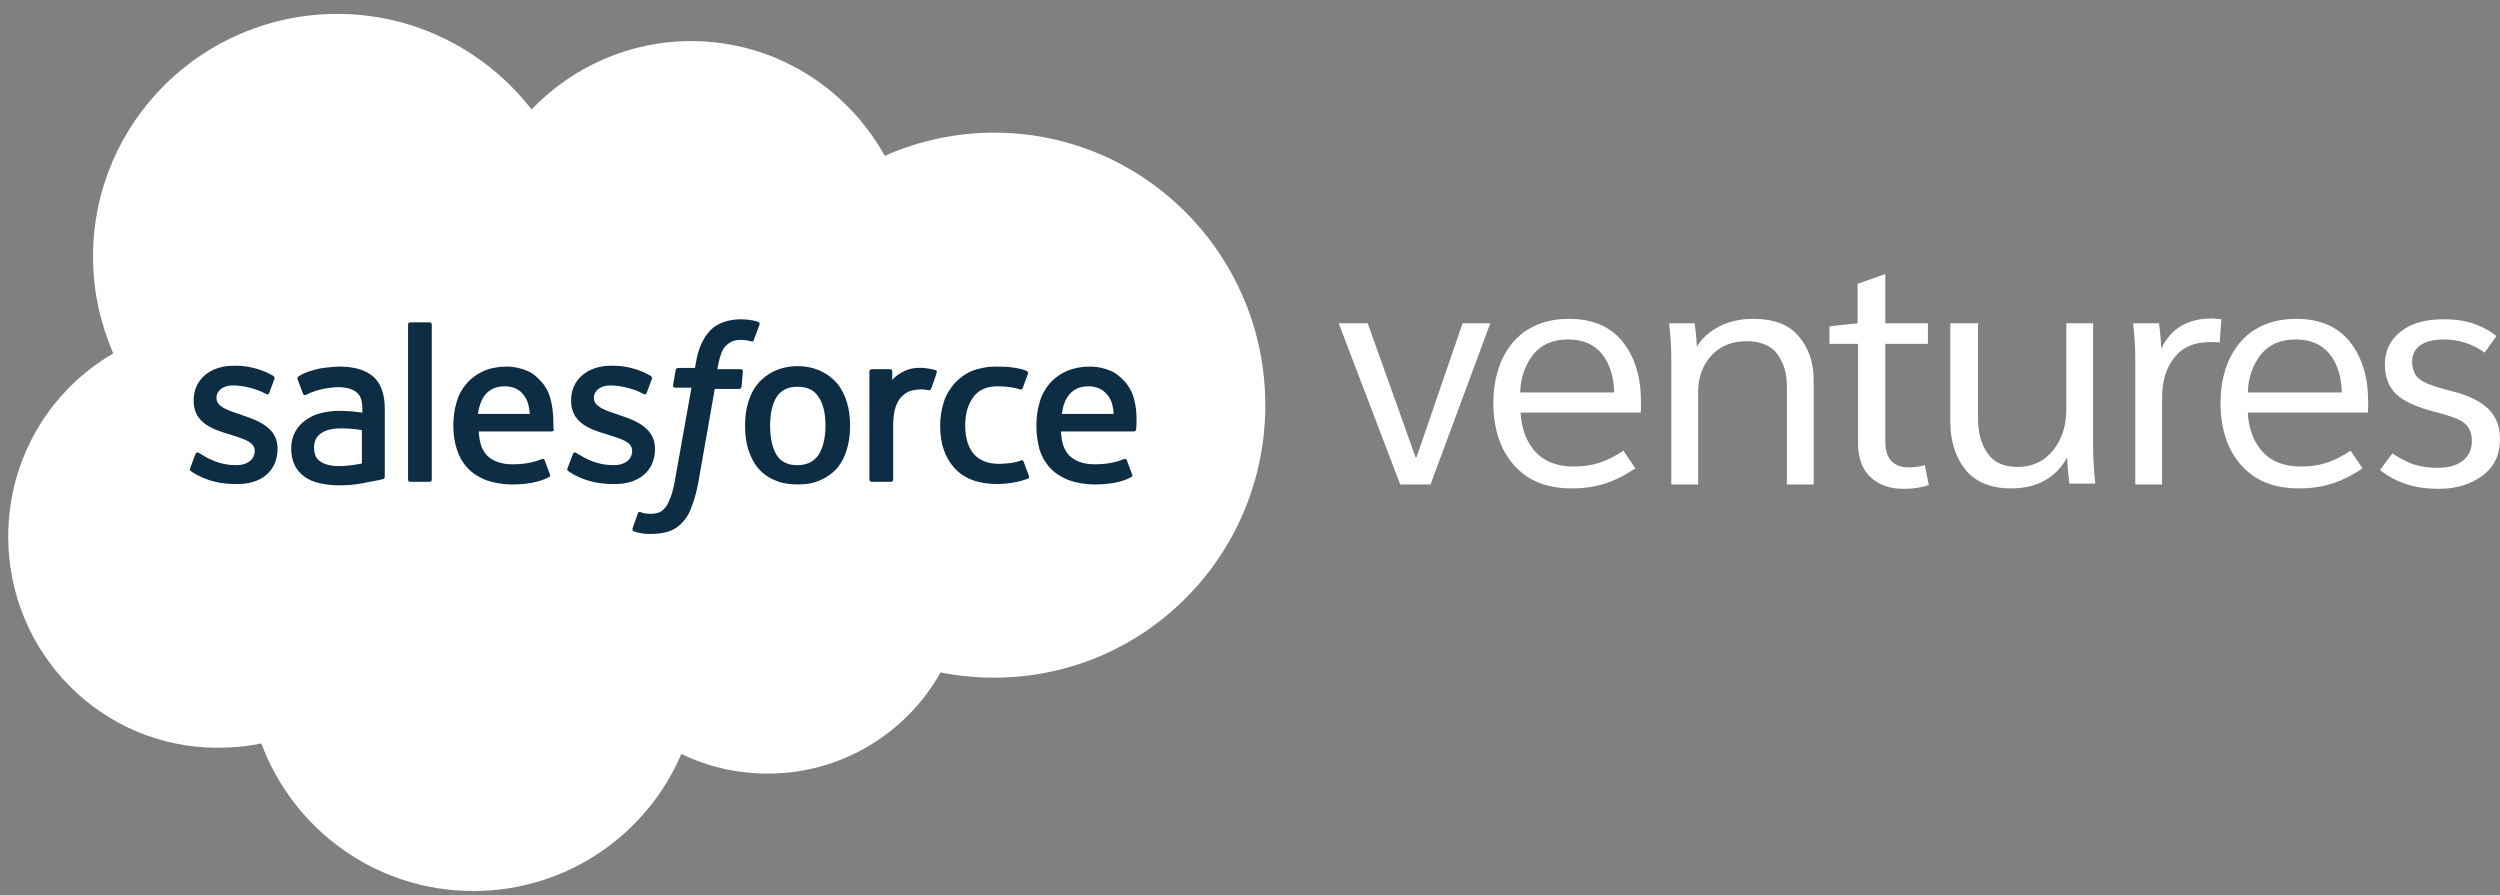
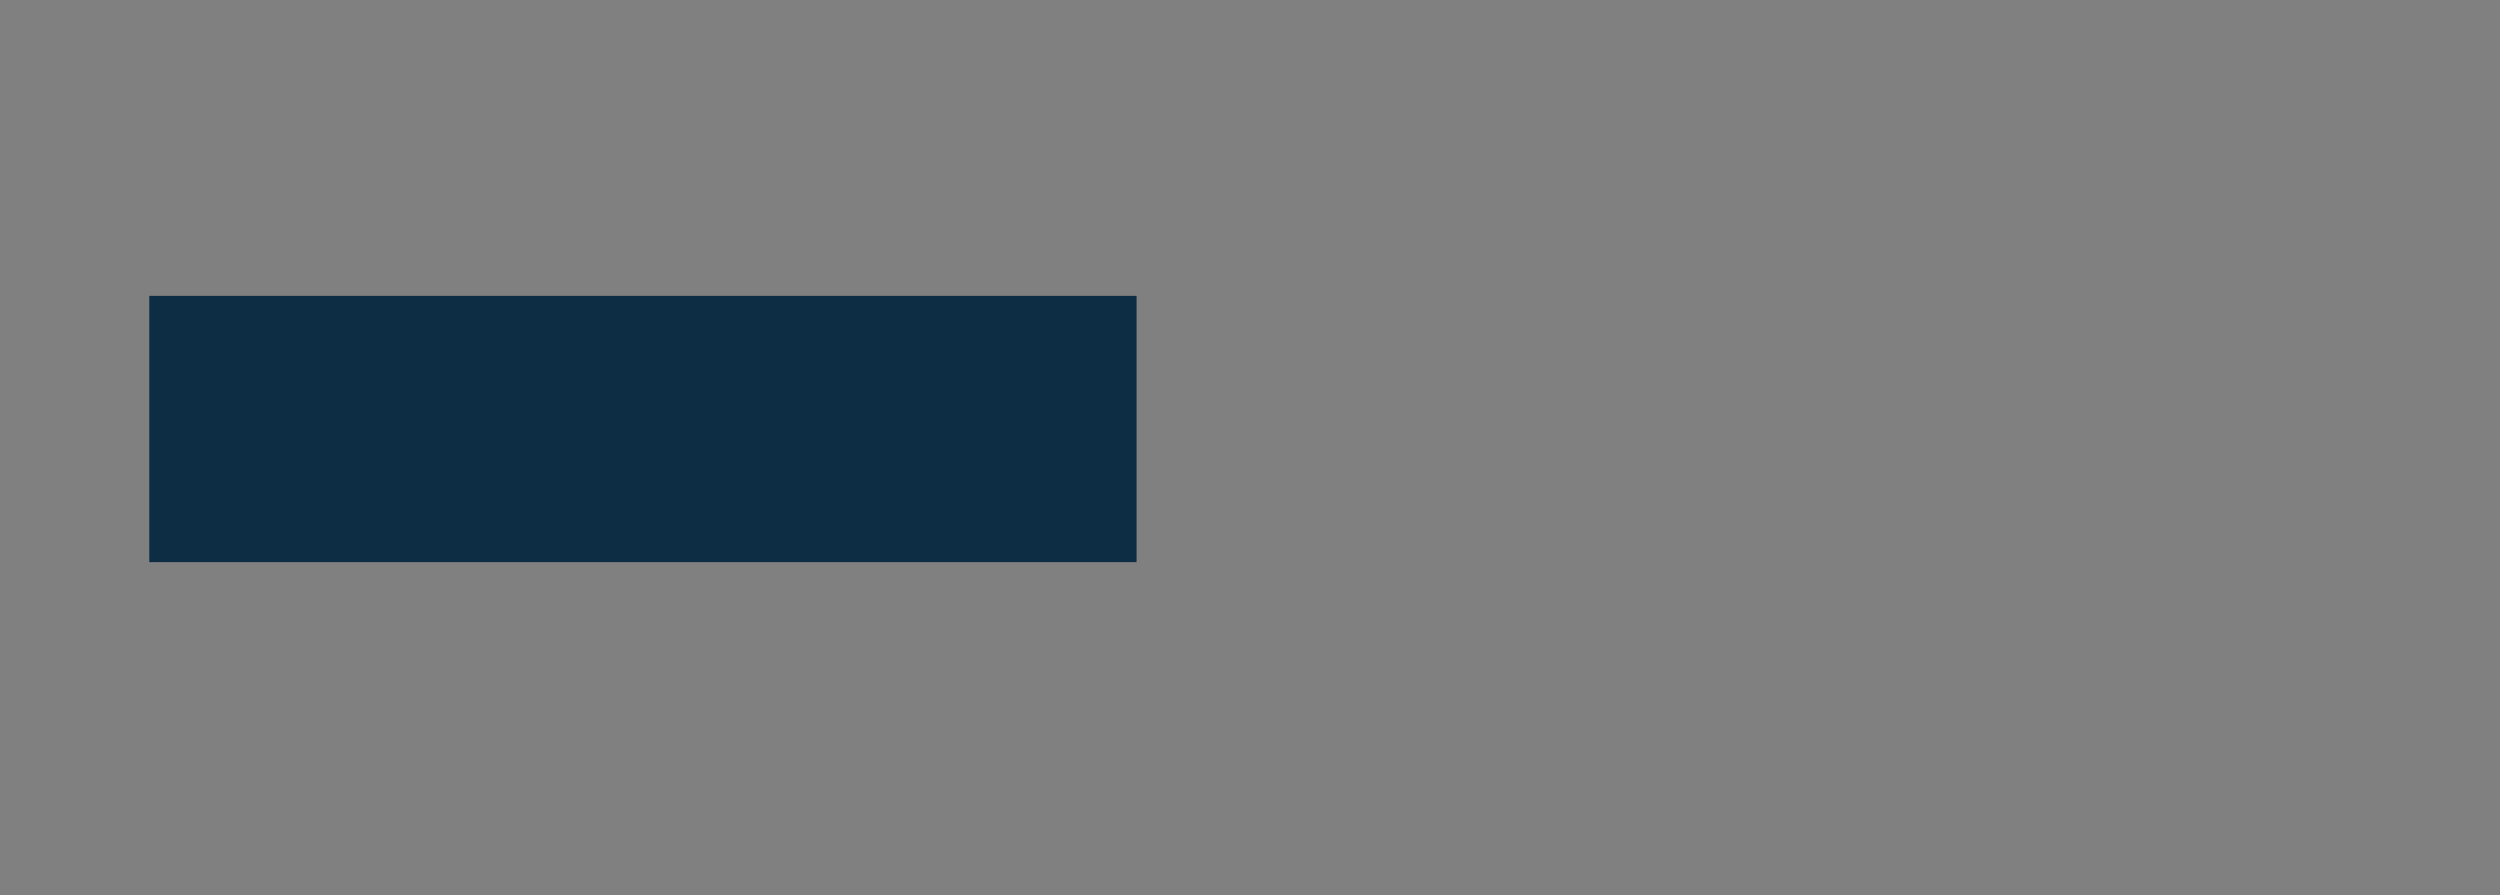
<svg xmlns="http://www.w3.org/2000/svg" width="148" height="53" viewBox="0 0 148 53" fill="none">
  <rect x="0" y="0" width="148" height="53" fill="#808080" stroke="none" />
  <path d="M67.285 17.515H8.837V33.278H67.285V17.515Z" fill="#0D2D44" />
-   <path d="M31.076 23.492C31.259 23.752 31.337 24.115 31.363 24.504H28.293C28.345 24.089 28.475 23.752 28.631 23.492C28.891 23.103 29.308 22.87 29.854 22.87C30.426 22.87 30.816 23.077 31.076 23.492ZM18.981 25.671C18.721 25.852 18.591 26.138 18.591 26.501C18.591 26.734 18.643 26.916 18.721 27.072C18.773 27.149 18.799 27.201 18.981 27.331C18.981 27.331 19.371 27.642 20.256 27.59C20.88 27.564 21.426 27.435 21.426 27.435V25.463C21.426 25.463 20.88 25.36 20.256 25.36C19.345 25.334 18.981 25.671 18.981 25.671ZM47.204 22.896C46.631 22.896 46.241 23.103 45.981 23.492C45.721 23.907 45.591 24.478 45.591 25.204C45.591 25.93 45.721 26.527 45.981 26.942C46.241 27.357 46.657 27.538 47.204 27.538C47.776 27.538 48.166 27.331 48.452 26.942C48.712 26.527 48.868 25.956 48.868 25.204C48.868 24.478 48.738 23.881 48.452 23.492C48.192 23.077 47.776 22.896 47.204 22.896ZM74.906 23.985C74.906 32.907 67.727 40.117 58.857 40.117C57.764 40.117 56.724 40.014 55.683 39.806C53.681 43.385 49.831 45.797 45.461 45.797C43.614 45.797 41.871 45.382 40.337 44.63C38.308 49.403 33.547 52.748 28.033 52.748C22.259 52.748 17.368 49.117 15.47 44.008C14.637 44.189 13.779 44.267 12.92 44.267C6.053 44.293 0.487 38.691 0.487 31.766C0.487 27.123 2.984 23.077 6.704 20.925C5.949 19.161 5.507 17.242 5.507 15.193C5.507 7.256 11.984 0.824 19.969 0.824C24.652 0.824 28.813 3.055 31.467 6.478C33.86 3.988 37.215 2.432 40.909 2.432C45.825 2.432 50.117 5.155 52.38 9.227C54.357 8.346 56.568 7.853 58.857 7.853C67.727 7.853 74.906 15.089 74.906 23.985ZM16.432 26.553C16.432 25.36 15.365 24.919 14.351 24.582L14.221 24.53C13.466 24.296 12.816 24.063 12.816 23.57V23.544C12.816 23.129 13.206 22.818 13.779 22.818C14.429 22.818 15.209 23.026 15.73 23.311C15.73 23.311 15.886 23.415 15.938 23.259C15.964 23.181 16.224 22.507 16.25 22.429C16.276 22.351 16.224 22.299 16.172 22.247C15.6 21.91 14.793 21.651 13.987 21.651H13.831C12.426 21.651 11.464 22.481 11.464 23.7V23.726C11.464 24.997 12.53 25.412 13.545 25.697L13.701 25.749C14.429 25.982 15.079 26.164 15.079 26.683V26.708C15.079 27.175 14.663 27.538 14.013 27.538C13.753 27.538 12.946 27.538 12.036 26.968C11.932 26.916 11.88 26.864 11.776 26.812C11.724 26.786 11.62 26.734 11.568 26.89L11.256 27.72C11.204 27.85 11.282 27.876 11.282 27.876C11.412 27.979 11.568 28.057 11.698 28.135C12.452 28.524 13.181 28.654 13.935 28.654C15.47 28.706 16.432 27.876 16.432 26.553ZM22.779 28.135V24.193C22.779 23.337 22.545 22.688 22.102 22.299C21.66 21.91 20.984 21.703 20.126 21.703C19.813 21.703 19.293 21.755 18.981 21.806C18.981 21.806 18.045 21.988 17.654 22.299C17.654 22.299 17.576 22.351 17.628 22.481L17.941 23.311C17.967 23.415 18.071 23.389 18.071 23.389C18.071 23.389 18.097 23.363 18.149 23.363C18.981 22.922 20.021 22.922 20.021 22.922C20.49 22.922 20.854 23.026 21.088 23.207C21.322 23.389 21.452 23.648 21.452 24.244V24.426C21.088 24.374 20.75 24.348 20.75 24.348C20.568 24.348 20.36 24.322 20.073 24.322C19.709 24.322 19.345 24.374 19.007 24.452C18.669 24.53 18.357 24.685 18.097 24.867C17.837 25.049 17.628 25.282 17.472 25.567C17.316 25.852 17.238 26.19 17.238 26.553C17.238 26.942 17.316 27.253 17.446 27.538C17.576 27.798 17.759 28.031 18.019 28.213C18.253 28.394 18.565 28.524 18.903 28.602C19.241 28.68 19.631 28.732 20.047 28.732C20.49 28.732 20.932 28.706 21.348 28.628C21.764 28.55 22.284 28.446 22.441 28.42C22.571 28.394 22.753 28.342 22.753 28.342C22.779 28.239 22.779 28.135 22.779 28.135ZM25.562 19.213C25.562 19.135 25.51 19.083 25.432 19.083H24.287C24.209 19.083 24.157 19.135 24.157 19.213V28.394C24.157 28.472 24.209 28.524 24.287 28.524H25.432C25.51 28.524 25.562 28.472 25.562 28.394V19.213ZM32.585 23.596C32.481 23.181 32.221 22.766 32.039 22.585C31.753 22.273 31.493 22.066 31.233 21.962C30.868 21.806 30.452 21.703 30.01 21.703C29.464 21.703 28.969 21.806 28.579 21.988C28.189 22.17 27.851 22.429 27.591 22.74C27.331 23.051 27.123 23.44 27.019 23.855C26.889 24.27 26.837 24.737 26.837 25.23C26.837 25.723 26.915 26.19 27.045 26.605C27.175 27.02 27.383 27.383 27.669 27.694C27.955 28.005 28.319 28.239 28.761 28.42C29.204 28.576 29.724 28.68 30.322 28.68C31.571 28.68 32.221 28.394 32.507 28.239C32.559 28.213 32.611 28.161 32.533 28.031L32.247 27.253C32.195 27.123 32.091 27.175 32.091 27.175C31.779 27.279 31.337 27.486 30.322 27.486C29.646 27.486 29.151 27.279 28.839 26.968C28.527 26.657 28.371 26.19 28.345 25.541H32.663C32.663 25.541 32.767 25.541 32.793 25.438C32.715 25.412 32.845 24.556 32.585 23.596ZM38.776 26.579C38.776 25.36 37.709 24.919 36.695 24.582L36.565 24.53C35.811 24.296 35.16 24.063 35.16 23.57V23.544C35.16 23.129 35.55 22.818 36.123 22.818C36.773 22.818 37.553 23.026 38.074 23.311C38.074 23.311 38.23 23.415 38.282 23.259C38.308 23.181 38.568 22.507 38.594 22.429C38.62 22.351 38.568 22.299 38.516 22.247C37.944 21.91 37.137 21.651 36.331 21.651H36.175C34.77 21.651 33.808 22.481 33.808 23.7V23.726C33.808 24.997 34.874 25.412 35.889 25.697L36.045 25.749C36.773 25.982 37.423 26.164 37.423 26.683V26.708C37.423 27.175 37.007 27.538 36.357 27.538C36.097 27.538 35.29 27.538 34.38 26.968C34.276 26.916 34.198 26.864 34.12 26.812C34.094 26.786 33.964 26.734 33.912 26.89L33.599 27.72C33.547 27.85 33.626 27.876 33.626 27.876C33.756 27.979 33.912 28.057 34.042 28.135C34.796 28.524 35.524 28.654 36.279 28.654C37.813 28.706 38.776 27.876 38.776 26.579ZM43.978 21.988C43.978 21.91 43.952 21.858 43.848 21.858H42.469C42.469 21.832 42.547 21.34 42.704 20.899C42.782 20.691 42.886 20.536 43.016 20.432C43.12 20.328 43.25 20.25 43.38 20.198C43.51 20.146 43.666 20.121 43.848 20.121C43.978 20.121 44.108 20.146 44.212 20.146C44.342 20.172 44.394 20.198 44.446 20.198C44.577 20.25 44.602 20.198 44.629 20.121L44.967 19.213C44.993 19.109 44.914 19.083 44.889 19.057C44.758 19.005 44.629 18.979 44.472 18.953C44.316 18.928 44.108 18.902 43.874 18.902C43.094 18.902 42.469 19.135 42.053 19.55C41.637 19.991 41.325 20.639 41.195 21.495L41.143 21.78H40.154C40.154 21.78 40.025 21.78 39.998 21.91L39.842 22.818C39.842 22.896 39.868 22.948 39.972 22.948H40.935L39.972 28.342C39.894 28.783 39.816 29.12 39.712 29.406C39.608 29.665 39.53 29.873 39.4 30.028C39.296 30.158 39.192 30.262 39.01 30.34C38.854 30.391 38.698 30.417 38.49 30.417C38.386 30.417 38.256 30.391 38.151 30.391C38.048 30.365 37.995 30.34 37.917 30.314C37.917 30.314 37.813 30.262 37.761 30.391C37.735 30.495 37.475 31.169 37.449 31.273C37.423 31.351 37.449 31.429 37.527 31.455C37.657 31.507 37.761 31.533 37.917 31.558C38.151 31.61 38.36 31.61 38.542 31.61C38.932 31.61 39.296 31.558 39.608 31.455C39.92 31.351 40.181 31.169 40.415 30.91C40.675 30.625 40.831 30.34 40.961 29.95C41.117 29.561 41.247 29.069 41.351 28.498L42.313 23.026H43.744C43.744 23.026 43.874 23.026 43.9 22.896L43.978 21.988ZM50.325 25.204C50.325 24.711 50.273 24.27 50.143 23.829C50.013 23.415 49.831 23.026 49.571 22.714C49.31 22.403 48.972 22.144 48.582 21.962C48.192 21.78 47.724 21.677 47.23 21.677C46.709 21.677 46.241 21.78 45.851 21.962C45.461 22.144 45.123 22.403 44.863 22.714C44.602 23.026 44.42 23.389 44.29 23.829C44.16 24.244 44.108 24.711 44.108 25.204C44.108 25.697 44.16 26.164 44.29 26.579C44.42 26.994 44.602 27.383 44.863 27.694C45.123 28.005 45.461 28.265 45.851 28.42C46.241 28.602 46.709 28.68 47.23 28.68C47.75 28.68 48.192 28.602 48.582 28.42C48.972 28.239 49.31 28.005 49.571 27.694C49.831 27.383 50.013 27.02 50.143 26.579C50.273 26.138 50.325 25.697 50.325 25.204ZM55.397 21.91C55.319 21.884 54.955 21.806 54.669 21.78C54.123 21.755 53.837 21.832 53.55 21.962C53.29 22.092 52.978 22.273 52.822 22.507V21.988C52.822 21.91 52.77 21.858 52.692 21.858H51.6C51.522 21.858 51.469 21.91 51.469 21.988V28.394C51.469 28.472 51.522 28.524 51.6 28.524H52.744C52.822 28.524 52.874 28.472 52.874 28.394V25.204C52.874 24.763 52.926 24.348 53.03 24.063C53.134 23.803 53.238 23.596 53.42 23.44C53.577 23.285 53.758 23.181 53.941 23.129C54.149 23.077 54.357 23.051 54.513 23.051C54.747 23.051 54.981 23.103 54.981 23.103C55.059 23.103 55.111 23.051 55.137 22.974C55.215 22.766 55.423 22.195 55.449 22.066C55.501 21.988 55.423 21.936 55.397 21.91ZM60.912 28.187L60.6 27.331C60.547 27.201 60.444 27.253 60.444 27.253C60.261 27.331 60.053 27.383 59.845 27.409C59.637 27.435 59.403 27.46 59.143 27.46C58.519 27.46 58.025 27.279 57.686 26.916C57.348 26.553 57.14 25.982 57.14 25.178C57.14 24.452 57.322 23.907 57.634 23.492C57.947 23.077 58.415 22.87 59.039 22.87C59.559 22.87 59.975 22.922 60.392 23.051C60.392 23.051 60.496 23.103 60.547 22.974C60.652 22.662 60.73 22.455 60.86 22.118C60.886 22.014 60.808 21.988 60.782 21.962C60.626 21.884 60.235 21.78 59.923 21.755C59.637 21.703 59.325 21.703 58.961 21.703C58.415 21.703 57.947 21.806 57.53 21.962C57.114 22.144 56.776 22.403 56.49 22.714C56.23 23.026 55.995 23.389 55.865 23.829C55.735 24.244 55.657 24.711 55.657 25.204C55.657 26.267 55.944 27.097 56.516 27.72C57.088 28.342 57.92 28.654 59.039 28.654C59.689 28.654 60.365 28.524 60.834 28.342C60.86 28.342 60.964 28.316 60.912 28.187ZM67.129 23.596C67.025 23.181 66.764 22.766 66.582 22.585C66.296 22.273 66.036 22.066 65.776 21.962C65.412 21.806 64.996 21.703 64.527 21.703C63.981 21.703 63.513 21.806 63.097 21.988C62.706 22.17 62.368 22.429 62.108 22.74C61.848 23.051 61.64 23.44 61.536 23.855C61.406 24.27 61.354 24.737 61.354 25.23C61.354 25.723 61.432 26.19 61.536 26.605C61.666 27.02 61.874 27.383 62.16 27.694C62.446 28.005 62.811 28.239 63.253 28.42C63.695 28.576 64.215 28.68 64.814 28.68C66.062 28.68 66.712 28.394 66.972 28.239C67.025 28.213 67.076 28.161 66.998 28.031L66.712 27.253C66.66 27.123 66.556 27.175 66.556 27.175C66.244 27.279 65.802 27.486 64.787 27.486C64.111 27.486 63.617 27.279 63.305 26.968C62.993 26.657 62.837 26.19 62.811 25.541H67.129C67.129 25.541 67.233 25.541 67.259 25.438C67.259 25.412 67.389 24.556 67.129 23.596ZM64.423 22.87C63.851 22.87 63.461 23.103 63.201 23.492C63.019 23.752 62.915 24.089 62.863 24.504H65.932C65.906 24.115 65.828 23.752 65.646 23.492C65.36 23.077 64.97 22.87 64.423 22.87Z" fill="white" />
-   <path d="M147.792 19.888L147.09 20.873C146.361 20.355 145.555 20.096 144.697 20.096C144.099 20.096 143.63 20.199 143.292 20.433C142.954 20.666 142.798 21.003 142.798 21.418C142.798 21.729 142.876 21.989 143.006 22.196C143.136 22.404 143.371 22.559 143.708 22.715C144.047 22.845 144.514 23 145.138 23.156C146.127 23.389 146.829 23.753 147.298 24.193C147.766 24.66 148 25.257 148 25.983C148 26.917 147.661 27.643 146.959 28.162C146.257 28.68 145.399 28.94 144.358 28.94C142.98 28.94 141.835 28.577 140.899 27.824L141.628 26.839C142.043 27.124 142.46 27.332 142.876 27.487C143.292 27.617 143.76 27.695 144.28 27.695C144.931 27.695 145.425 27.565 145.789 27.28C146.153 26.994 146.335 26.605 146.335 26.113C146.335 25.776 146.257 25.516 146.127 25.309C145.997 25.101 145.763 24.92 145.451 24.79C145.138 24.66 144.645 24.505 144.021 24.349C143.032 24.09 142.304 23.753 141.861 23.337C141.419 22.922 141.185 22.326 141.185 21.574C141.185 20.77 141.498 20.121 142.122 19.629C142.746 19.136 143.578 18.902 144.619 18.902C145.868 18.876 146.907 19.214 147.792 19.888ZM133.07 23.234C133.095 22.326 133.381 21.574 133.85 20.977C134.344 20.381 135.02 20.096 135.904 20.096C136.789 20.096 137.439 20.381 137.908 20.951C138.375 21.522 138.61 22.3 138.636 23.234H133.07ZM140.17 24.479C140.196 24.323 140.196 24.116 140.196 23.804C140.196 22.326 139.833 21.133 139.105 20.225C138.375 19.317 137.31 18.876 135.931 18.876C134.994 18.876 134.188 19.084 133.512 19.499C132.836 19.914 132.341 20.51 131.977 21.263C131.639 22.015 131.456 22.871 131.456 23.856C131.456 25.386 131.873 26.631 132.679 27.539C133.512 28.473 134.63 28.914 136.113 28.914C136.841 28.914 137.517 28.81 138.142 28.603C138.74 28.395 139.312 28.11 139.859 27.721L139.156 26.683C138.688 26.994 138.219 27.228 137.778 27.384C137.31 27.539 136.815 27.617 136.217 27.617C135.228 27.617 134.5 27.332 133.953 26.761C133.434 26.19 133.121 25.412 133.07 24.427H140.17V24.479ZM126.41 28.68H127.997V23.545C127.997 22.559 128.231 21.781 128.726 21.159C129.22 20.536 129.922 20.251 130.832 20.251C131.093 20.251 131.301 20.251 131.404 20.277L131.508 18.902C131.249 18.876 131.067 18.851 130.963 18.851C129.506 18.851 128.518 19.447 127.946 20.64C127.92 20.044 127.868 19.551 127.815 19.136H126.28C126.358 19.862 126.41 20.562 126.41 21.263V28.68ZM115.46 24.971C115.46 26.139 115.772 27.098 116.37 27.824C116.968 28.551 117.879 28.914 119.049 28.914C120.558 28.914 121.677 28.317 122.353 27.124H122.379C122.405 27.747 122.457 28.239 122.509 28.628H124.043C123.965 27.902 123.913 27.202 123.913 26.502V19.136H122.327V24.219C122.327 25.205 122.066 26.009 121.546 26.657C121.027 27.306 120.323 27.643 119.439 27.643C118.633 27.643 118.035 27.384 117.671 26.839C117.28 26.32 117.098 25.594 117.098 24.738V19.136H115.46V24.971ZM111.584 16.231L109.971 16.802V19.136L108.306 19.317V20.355H109.997V26.242C109.997 27.098 110.231 27.773 110.725 28.239C111.22 28.706 111.87 28.94 112.702 28.94C113.275 28.94 113.769 28.862 114.185 28.706L113.951 27.539C113.665 27.617 113.353 27.669 113.014 27.669C112.078 27.669 111.61 27.15 111.61 26.139V20.355H114.133V19.136H111.61V16.231H111.584ZM98.942 28.68H100.529V23.208C100.529 22.352 100.789 21.626 101.309 21.055C101.83 20.485 102.532 20.199 103.39 20.199C104.223 20.199 104.847 20.459 105.211 20.951C105.575 21.444 105.783 22.067 105.783 22.845V28.68H107.37V22.508C107.37 21.47 107.084 20.614 106.486 19.914C105.913 19.214 105.003 18.876 103.806 18.876C103.026 18.876 102.35 19.032 101.803 19.317C101.231 19.603 100.789 19.992 100.477 20.485H100.451C100.425 19.914 100.373 19.473 100.321 19.136H98.812C98.89 19.862 98.942 20.562 98.942 21.263V28.68ZM89.994 23.234C90.02 22.326 90.306 21.574 90.775 20.977C91.269 20.381 91.945 20.096 92.829 20.096C93.714 20.096 94.364 20.381 94.832 20.951C95.3 21.522 95.535 22.3 95.561 23.234H89.994ZM97.121 24.479C97.147 24.323 97.147 24.116 97.147 23.804C97.147 22.326 96.783 21.133 96.055 20.225C95.327 19.317 94.26 18.876 92.881 18.876C91.945 18.876 91.139 19.084 90.462 19.499C89.786 19.914 89.292 20.51 88.928 21.263C88.59 22.015 88.407 22.871 88.407 23.856C88.407 25.386 88.824 26.631 89.63 27.539C90.462 28.473 91.581 28.914 93.064 28.914C93.792 28.914 94.468 28.81 95.093 28.603C95.691 28.395 96.263 28.11 96.809 27.721L96.107 26.683C95.639 26.994 95.171 27.228 94.728 27.384C94.26 27.539 93.766 27.617 93.168 27.617C92.179 27.617 91.451 27.332 90.905 26.761C90.384 26.19 90.072 25.412 90.02 24.427H97.121V24.479ZM88.225 19.136H86.587L83.856 27.072H83.803L80.968 19.136H79.251L82.893 28.68H84.688L88.225 19.136Z" fill="white" />
</svg>